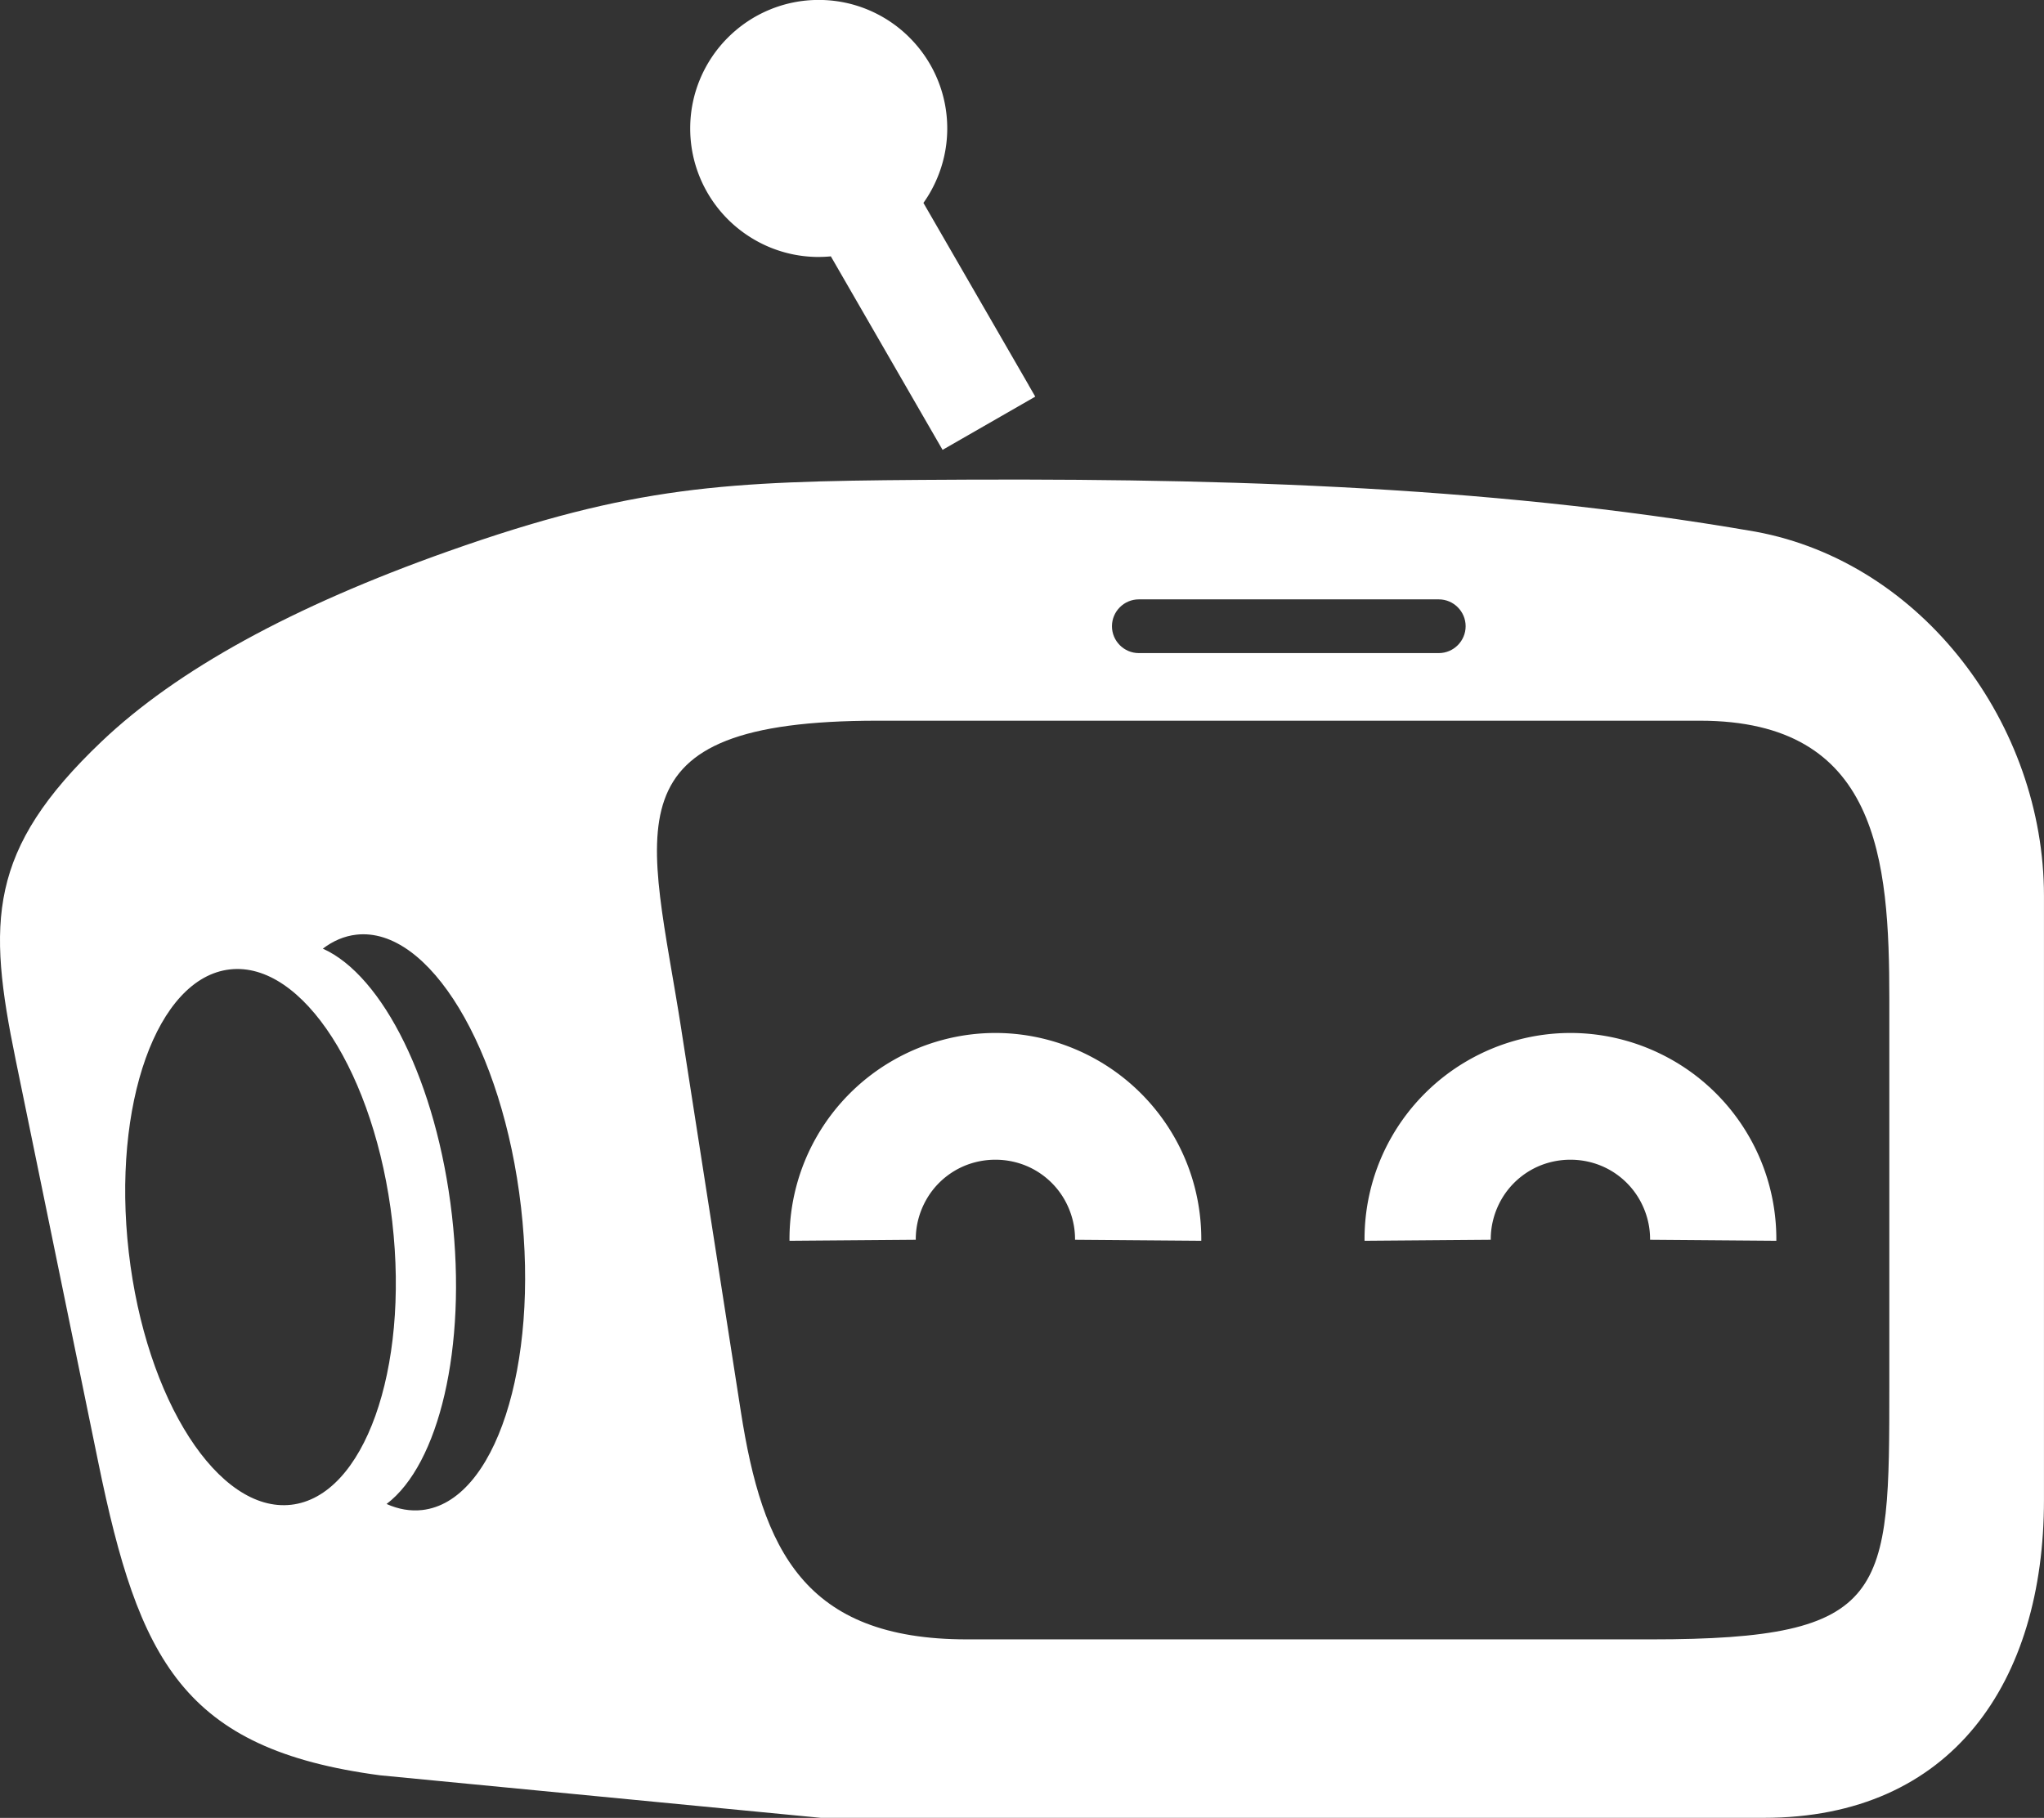
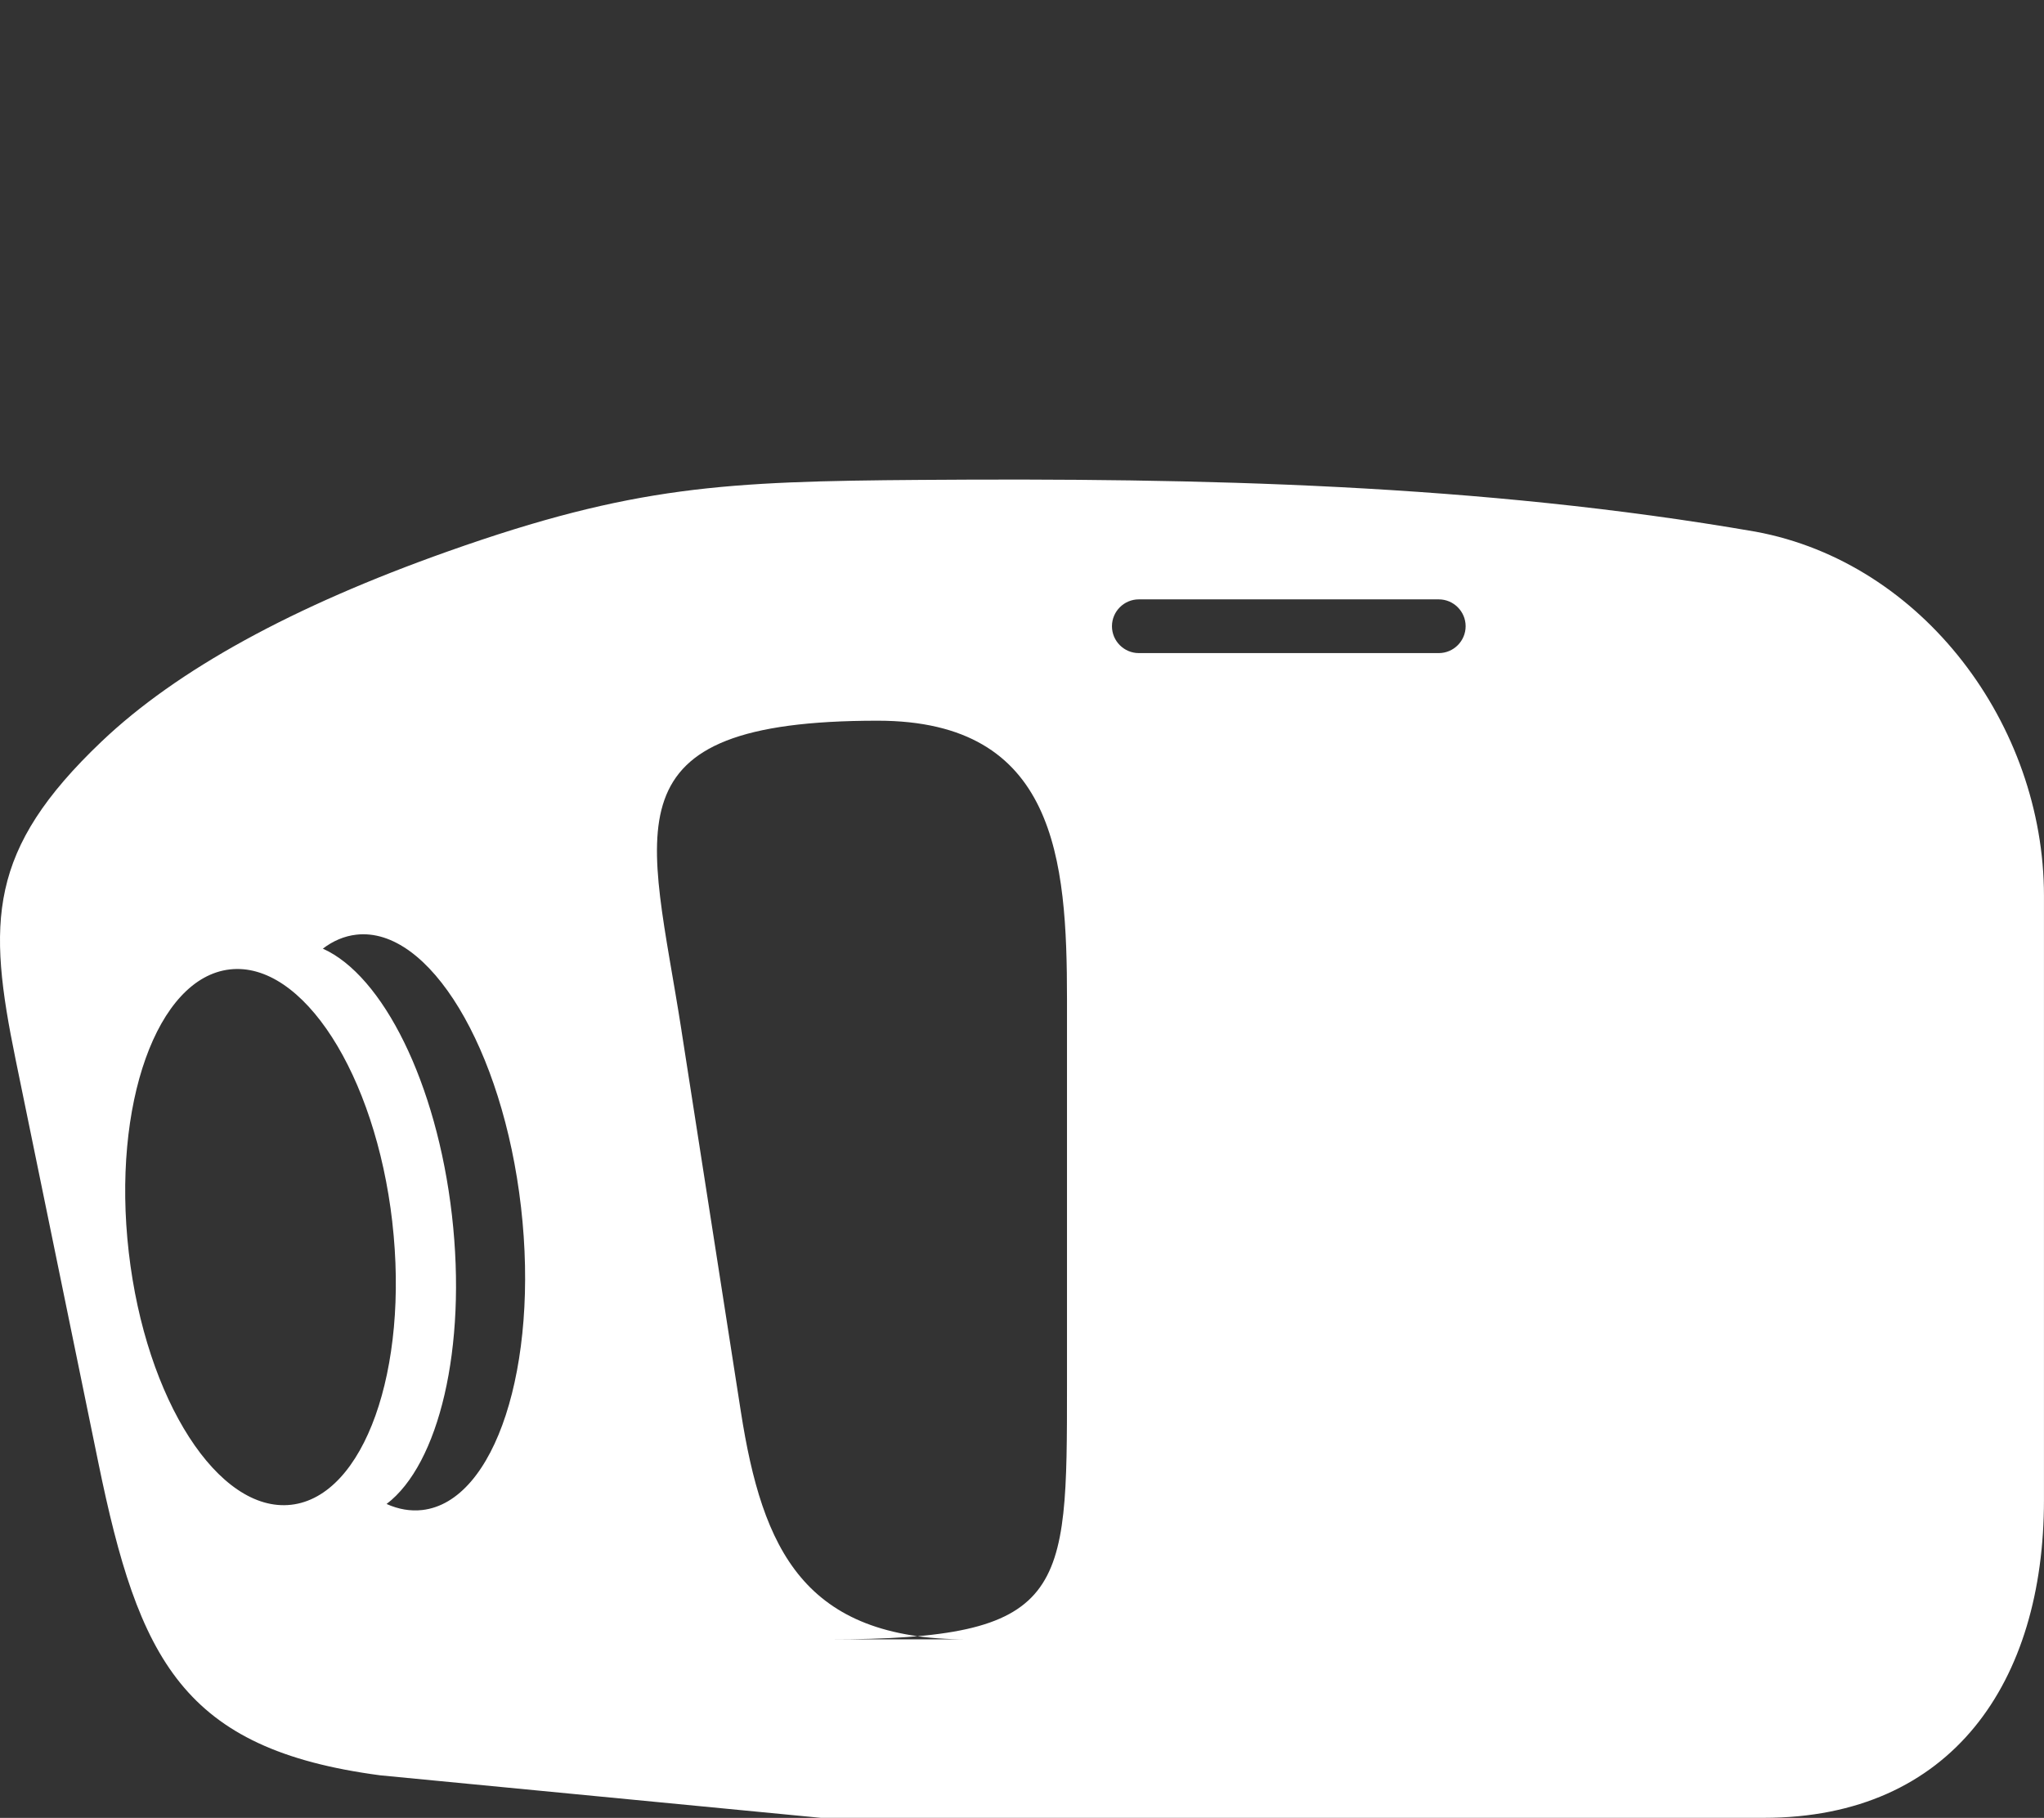
<svg xmlns="http://www.w3.org/2000/svg" data-name="Layer 2" viewBox="0 0 659.93 587.03">
  <rect x="0" y="0" width="659.93" height="587.03" fill="#333333" stroke="none" />
  <g data-name="Layer 1">
-     <path d="m5.04 342.14 26.71 130.19c13.06 63.62 27.19 92.51 90.98 100.96l142.26 13.73h304.53c60.66 0 90.4-43.83 90.4-102.64V289.29c0-55.15-39.07-107.62-93.12-117.6-89.05-15.42-179.25-17.38-269.5-16.72-63.09.46-92.73 1.85-152.64 23.07-50.24 17.8-87.53 38.27-111.86 61.41-36.83 35.03-36.88 58.21-27.76 102.68m362.64-148.58h96.85c4.77 0 8.67 3.9 8.67 8.67 0 4.78-3.9 8.68-8.67 8.68h-96.85c-4.77 0-8.67-3.9-8.67-8.67 0-4.78 3.9-8.68 8.67-8.68ZM168.22 389.84c-5.89-51.3-29.71-90.71-53.2-88.01-3.86.44-7.48 1.99-10.79 4.51 19.31 8.63 36.76 43.19 41.68 86.06 4.92 42.88-4.24 80.49-21.1 93.27 3.8 1.7 7.67 2.39 11.53 1.95 23.49-2.69 37.76-46.47 31.88-97.78Zm-41.56 4.77c-5.48-47.74-28.97-84.26-52.47-81.56-23.49 2.69-38.1 43.58-32.62 91.32 5.48 47.74 28.97 84.25 52.46 81.55 23.5-2.69 38.1-43.58 32.62-91.32Zm93.37-61.83c-10.17-65.27-25.62-100.05 63.32-100.05h265.5c57.62 0 61.14 44.75 61.14 89.94v124.66c0 67.55.13 82.06-76.92 82.06H312.15c-52.55 0-66-28.89-72.96-73.57l-19.17-123.04Z" style="fill-rule:evenodd;fill:#fff" />
-     <path d="M254.9 400.68c-.1-11.96 3-23.46 8.68-33.44a66.583 66.583 0 0 1 24.41-24.63c10.37-6.02 21.9-9.04 33.39-9.04s23.02 3.02 33.39 9.04a66.63 66.63 0 0 1 24.4 24.63c5.69 9.98 8.78 21.49 8.68 33.44l-40.76-.32c.04-4.59-1.18-9.06-3.41-12.98-2.19-3.84-5.4-7.13-9.38-9.44-3.95-2.29-8.42-3.44-12.92-3.44s-8.99 1.15-12.93 3.44c-3.98 2.31-7.19 5.6-9.37 9.44-2.23 3.92-3.45 8.39-3.41 12.98l-40.76.32Zm185.66 0c-.1-11.96 2.99-23.46 8.68-33.44a66.583 66.583 0 0 1 24.41-24.63c10.37-6.02 21.91-9.04 33.39-9.04s23.02 3.02 33.39 9.04a66.481 66.481 0 0 1 24.4 24.63c5.69 9.98 8.78 21.49 8.68 33.44l-40.76-.32c.04-4.59-1.18-9.06-3.41-12.98-2.19-3.84-5.4-7.13-9.38-9.44-3.95-2.29-8.42-3.44-12.93-3.44s-8.98 1.15-12.93 3.44c-3.98 2.31-7.19 5.6-9.38 9.44-2.23 3.92-3.45 8.39-3.41 12.98l-40.76.32ZM332.11 124.35l-33.97-58.83c.97-1.36 1.87-2.79 2.67-4.29.98-1.81 1.84-3.72 2.56-5.72.81-2.24 1.43-4.56 1.84-6.91.41-2.33.62-4.71.62-7.13 0-5.6-1.12-10.96-3.15-15.85-2.1-5.08-5.18-9.64-9.01-13.47a41.469 41.469 0 0 0-13.47-9.02c-4.89-2.03-10.26-3.15-15.87-3.15s-10.96 1.12-15.85 3.15c-5.08 2.1-9.64 5.18-13.47 9.01-3.83 3.82-6.91 8.4-9.02 13.48-2.03 4.89-3.15 10.25-3.15 15.86s1.12 10.96 3.15 15.86A41.59 41.59 0 0 0 235 70.82c3.83 3.82 8.41 6.9 13.48 9.01a41.27 41.27 0 0 0 15.85 3.15l1.71-.04c.74-.04 1.47-.08 2.21-.16l36.07 62.49 29.93-17.19-2.15-3.72Z" style="fill:#fff" />
+     <path d="m5.04 342.14 26.71 130.19c13.06 63.62 27.19 92.51 90.98 100.96l142.26 13.73h304.53c60.66 0 90.4-43.83 90.4-102.64V289.29c0-55.15-39.07-107.62-93.12-117.6-89.05-15.42-179.25-17.38-269.5-16.72-63.09.46-92.73 1.85-152.64 23.07-50.24 17.8-87.53 38.27-111.86 61.41-36.83 35.03-36.88 58.21-27.76 102.68m362.64-148.58h96.85c4.77 0 8.67 3.9 8.67 8.67 0 4.78-3.9 8.68-8.67 8.68h-96.85c-4.77 0-8.67-3.9-8.67-8.67 0-4.78 3.9-8.68 8.67-8.68ZM168.22 389.84c-5.89-51.3-29.71-90.71-53.2-88.01-3.86.44-7.48 1.99-10.79 4.51 19.31 8.63 36.76 43.19 41.68 86.06 4.92 42.88-4.24 80.49-21.1 93.27 3.8 1.7 7.67 2.39 11.53 1.95 23.49-2.69 37.76-46.47 31.88-97.78Zm-41.56 4.77c-5.48-47.74-28.97-84.26-52.47-81.56-23.49 2.69-38.1 43.58-32.62 91.32 5.48 47.74 28.97 84.25 52.46 81.55 23.5-2.69 38.1-43.58 32.62-91.32Zm93.37-61.83c-10.17-65.27-25.62-100.05 63.32-100.05c57.62 0 61.14 44.75 61.14 89.94v124.66c0 67.55.13 82.06-76.92 82.06H312.15c-52.55 0-66-28.89-72.96-73.57l-19.17-123.04Z" style="fill-rule:evenodd;fill:#fff" />
  </g>
</svg>